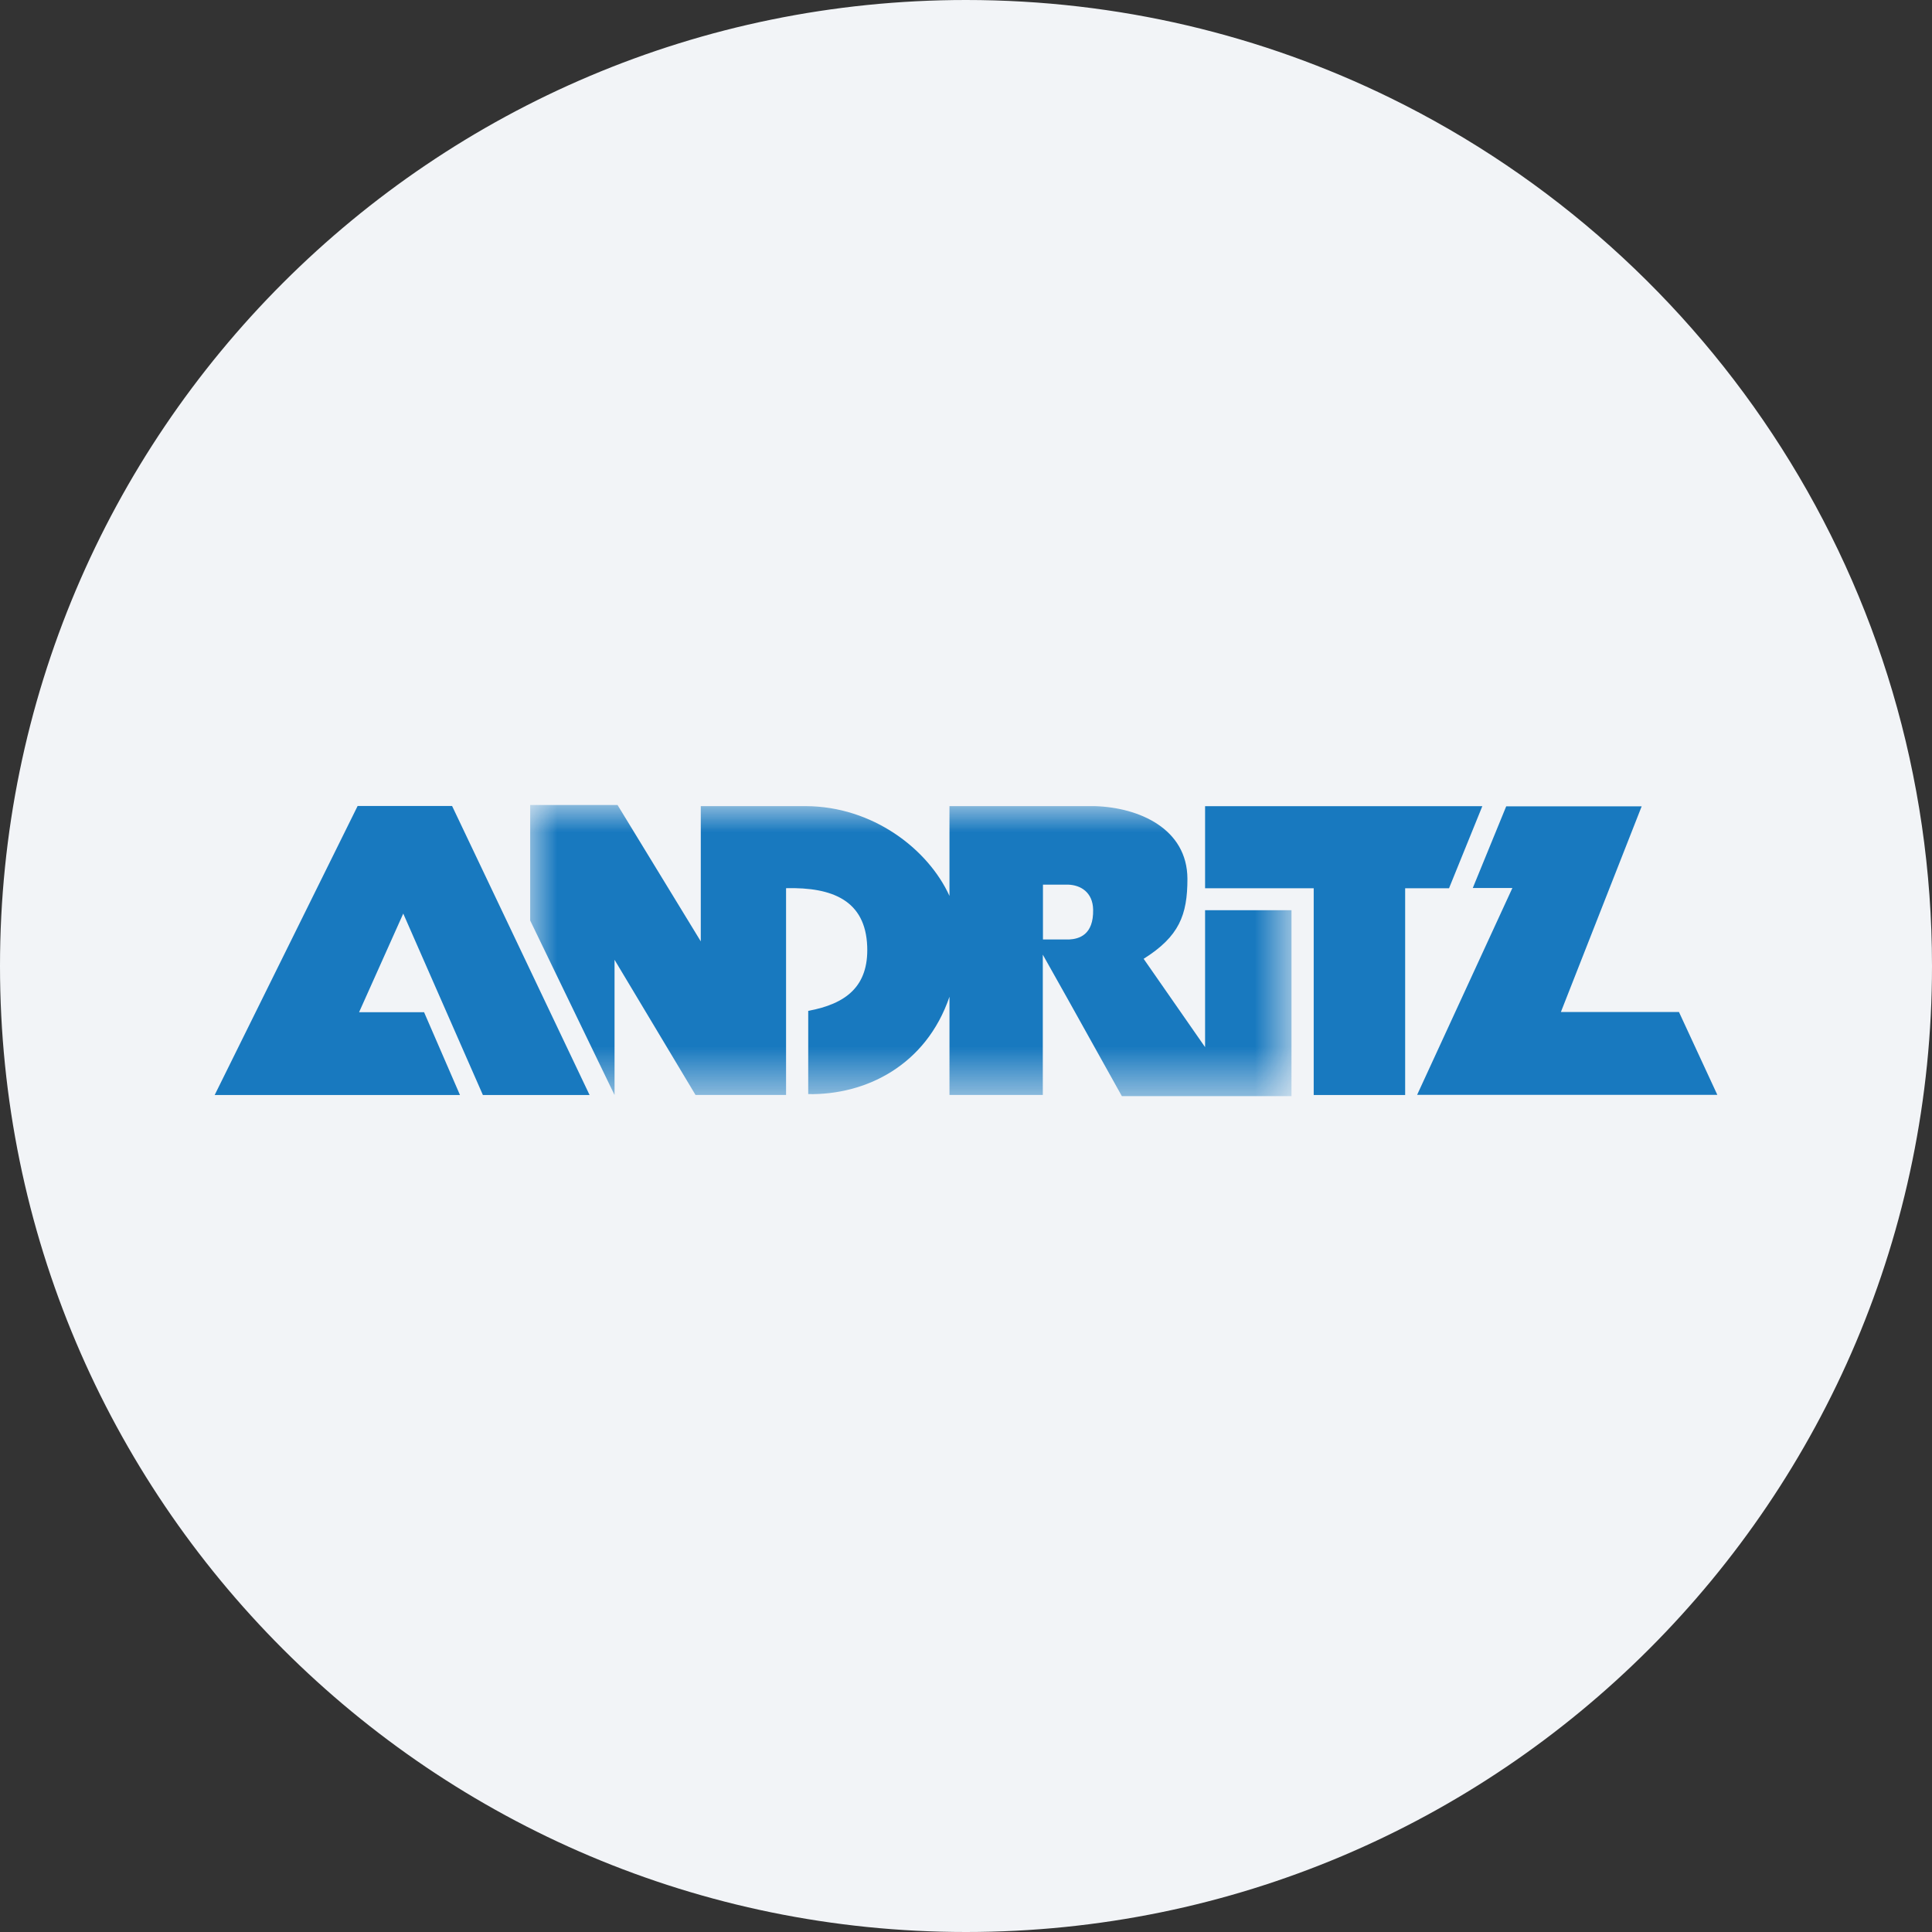
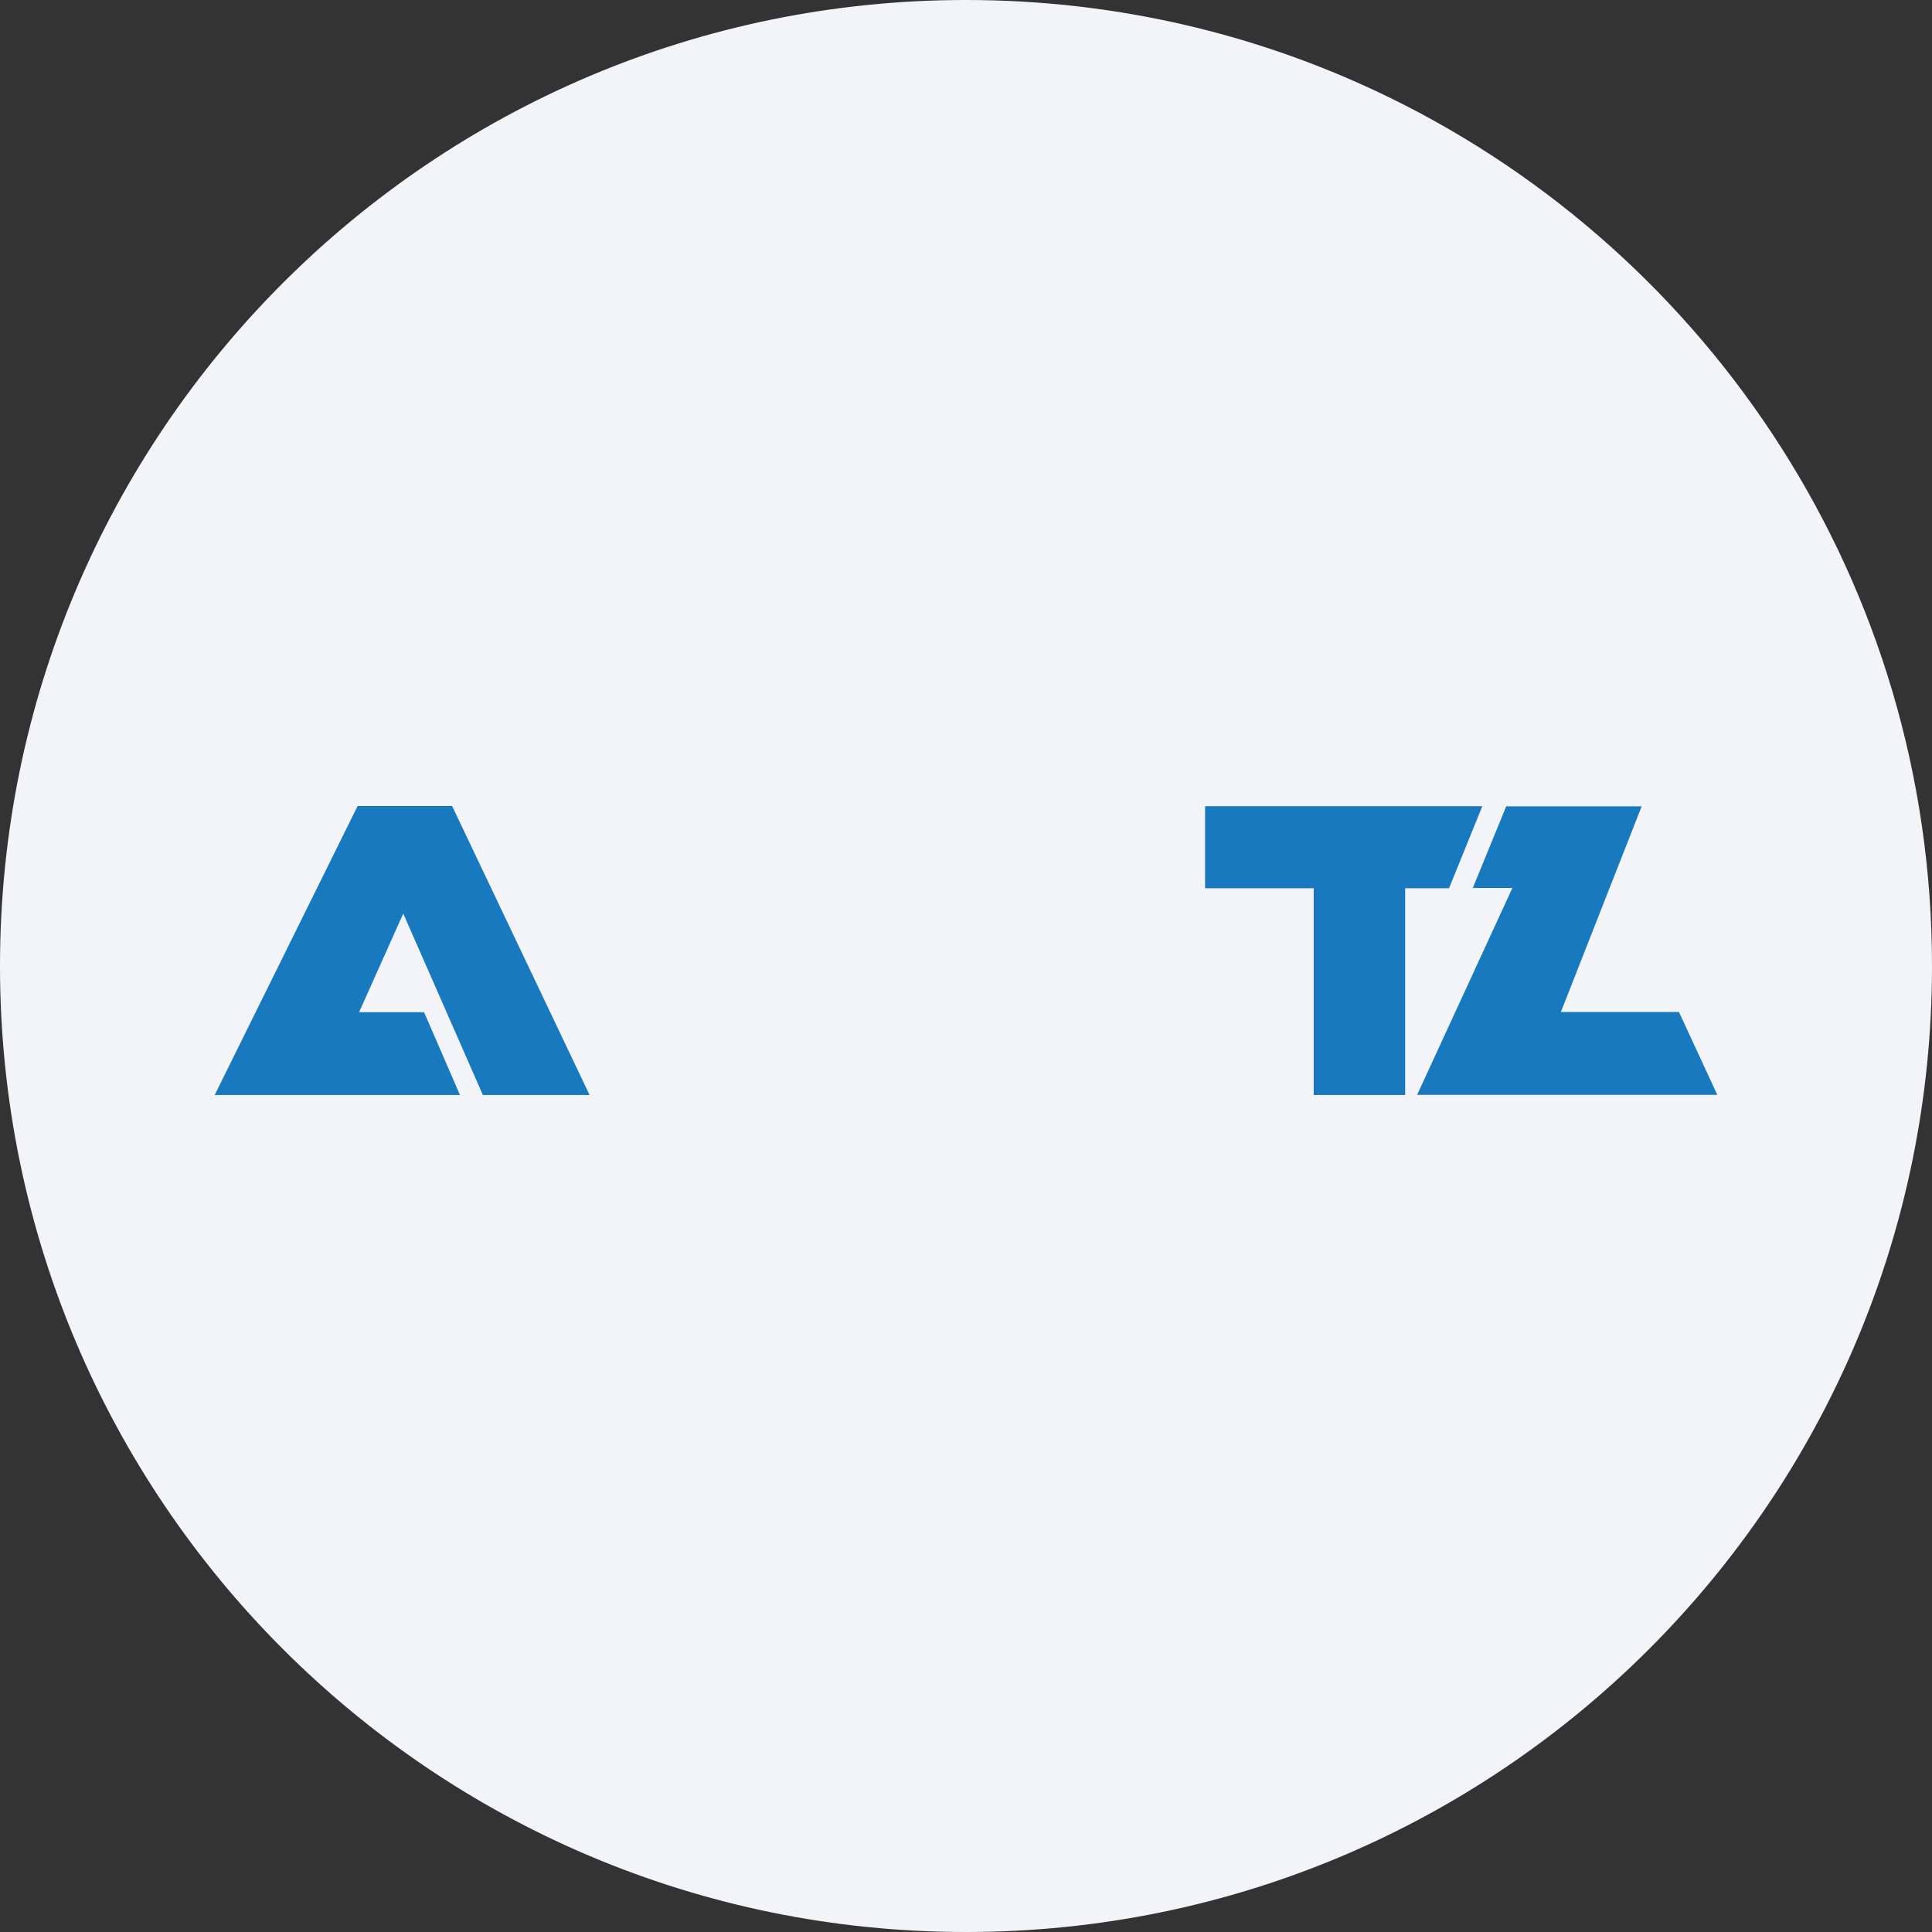
<svg xmlns="http://www.w3.org/2000/svg" height="36" viewBox="0 0 36 36" width="36">
  <rect x="0" y="0" width="36" height="36" fill="#333333" stroke="none" />
  <mask id="a" fill="#fff">
-     <path d="m0 0h14.186v5.425h-14.186z" fill="#fff" fill-rule="evenodd" />
-   </mask>
+     </mask>
  <g fill="none" fill-rule="evenodd">
    <path d="m18 0c2.837 0 5.52.656 7.907 1.825 5.977 2.927 10.093 9.071 10.093 16.175 0 9.942-8.058 18-18 18-9.941 0-18-8.057-18-18 0-9.941 8.059-18 18-18z" fill="#f2f4f7" fill-rule="nonzero" />
    <g fill="#1879bf" transform="translate(4 15)">
      <path d="m2.664.018-2.664 5.386h4.571l-.669-1.543h-1.211l.823-1.838 1.484 3.381h1.988l-2.562-5.386zm15.791.004v1.529h2.024v3.853h1.704v-3.853h.818l.011-.028.609-1.501zm5.611.003-.623 1.522h.738l-1.775 3.854h5.594l-.715-1.544h-2.2l1.505-3.832z" />
-       <path d="m10.042 2.506h-.487v-1.022h.469c.231.007.459.14.466.465.01.476-.266.547-.448.557zm2.534-.546v2.552l-1.145-1.646c.662-.416.816-.815.816-1.49-.003-.935-.9-1.33-1.726-1.355h-2.708v1.673c-.399-.875-1.432-1.669-2.678-1.673h-1.956v2.52l-1.551-2.541h-1.628v2.152l1.572 3.252v-2.52l1.509 2.519h1.687v-3.853c.868-.021 1.48.231 1.512 1.085.028.746-.396 1.071-1.099 1.201v1.551c1.07.02 2.194-.532 2.632-1.814v1.83h1.739v-2.614l.472.84 1.001 1.796h3.161v-3.465z" mask="url(#a)" transform="translate(5.879)" />
+       <path d="m10.042 2.506h-.487v-1.022h.469c.231.007.459.14.466.465.01.476-.266.547-.448.557zv2.552l-1.145-1.646c.662-.416.816-.815.816-1.49-.003-.935-.9-1.33-1.726-1.355h-2.708v1.673c-.399-.875-1.432-1.669-2.678-1.673h-1.956v2.52l-1.551-2.541h-1.628v2.152l1.572 3.252v-2.52l1.509 2.519h1.687v-3.853c.868-.021 1.48.231 1.512 1.085.028.746-.396 1.071-1.099 1.201v1.551c1.07.02 2.194-.532 2.632-1.814v1.83h1.739v-2.614l.472.84 1.001 1.796h3.161v-3.465z" mask="url(#a)" transform="translate(5.879)" />
    </g>
  </g>
</svg>